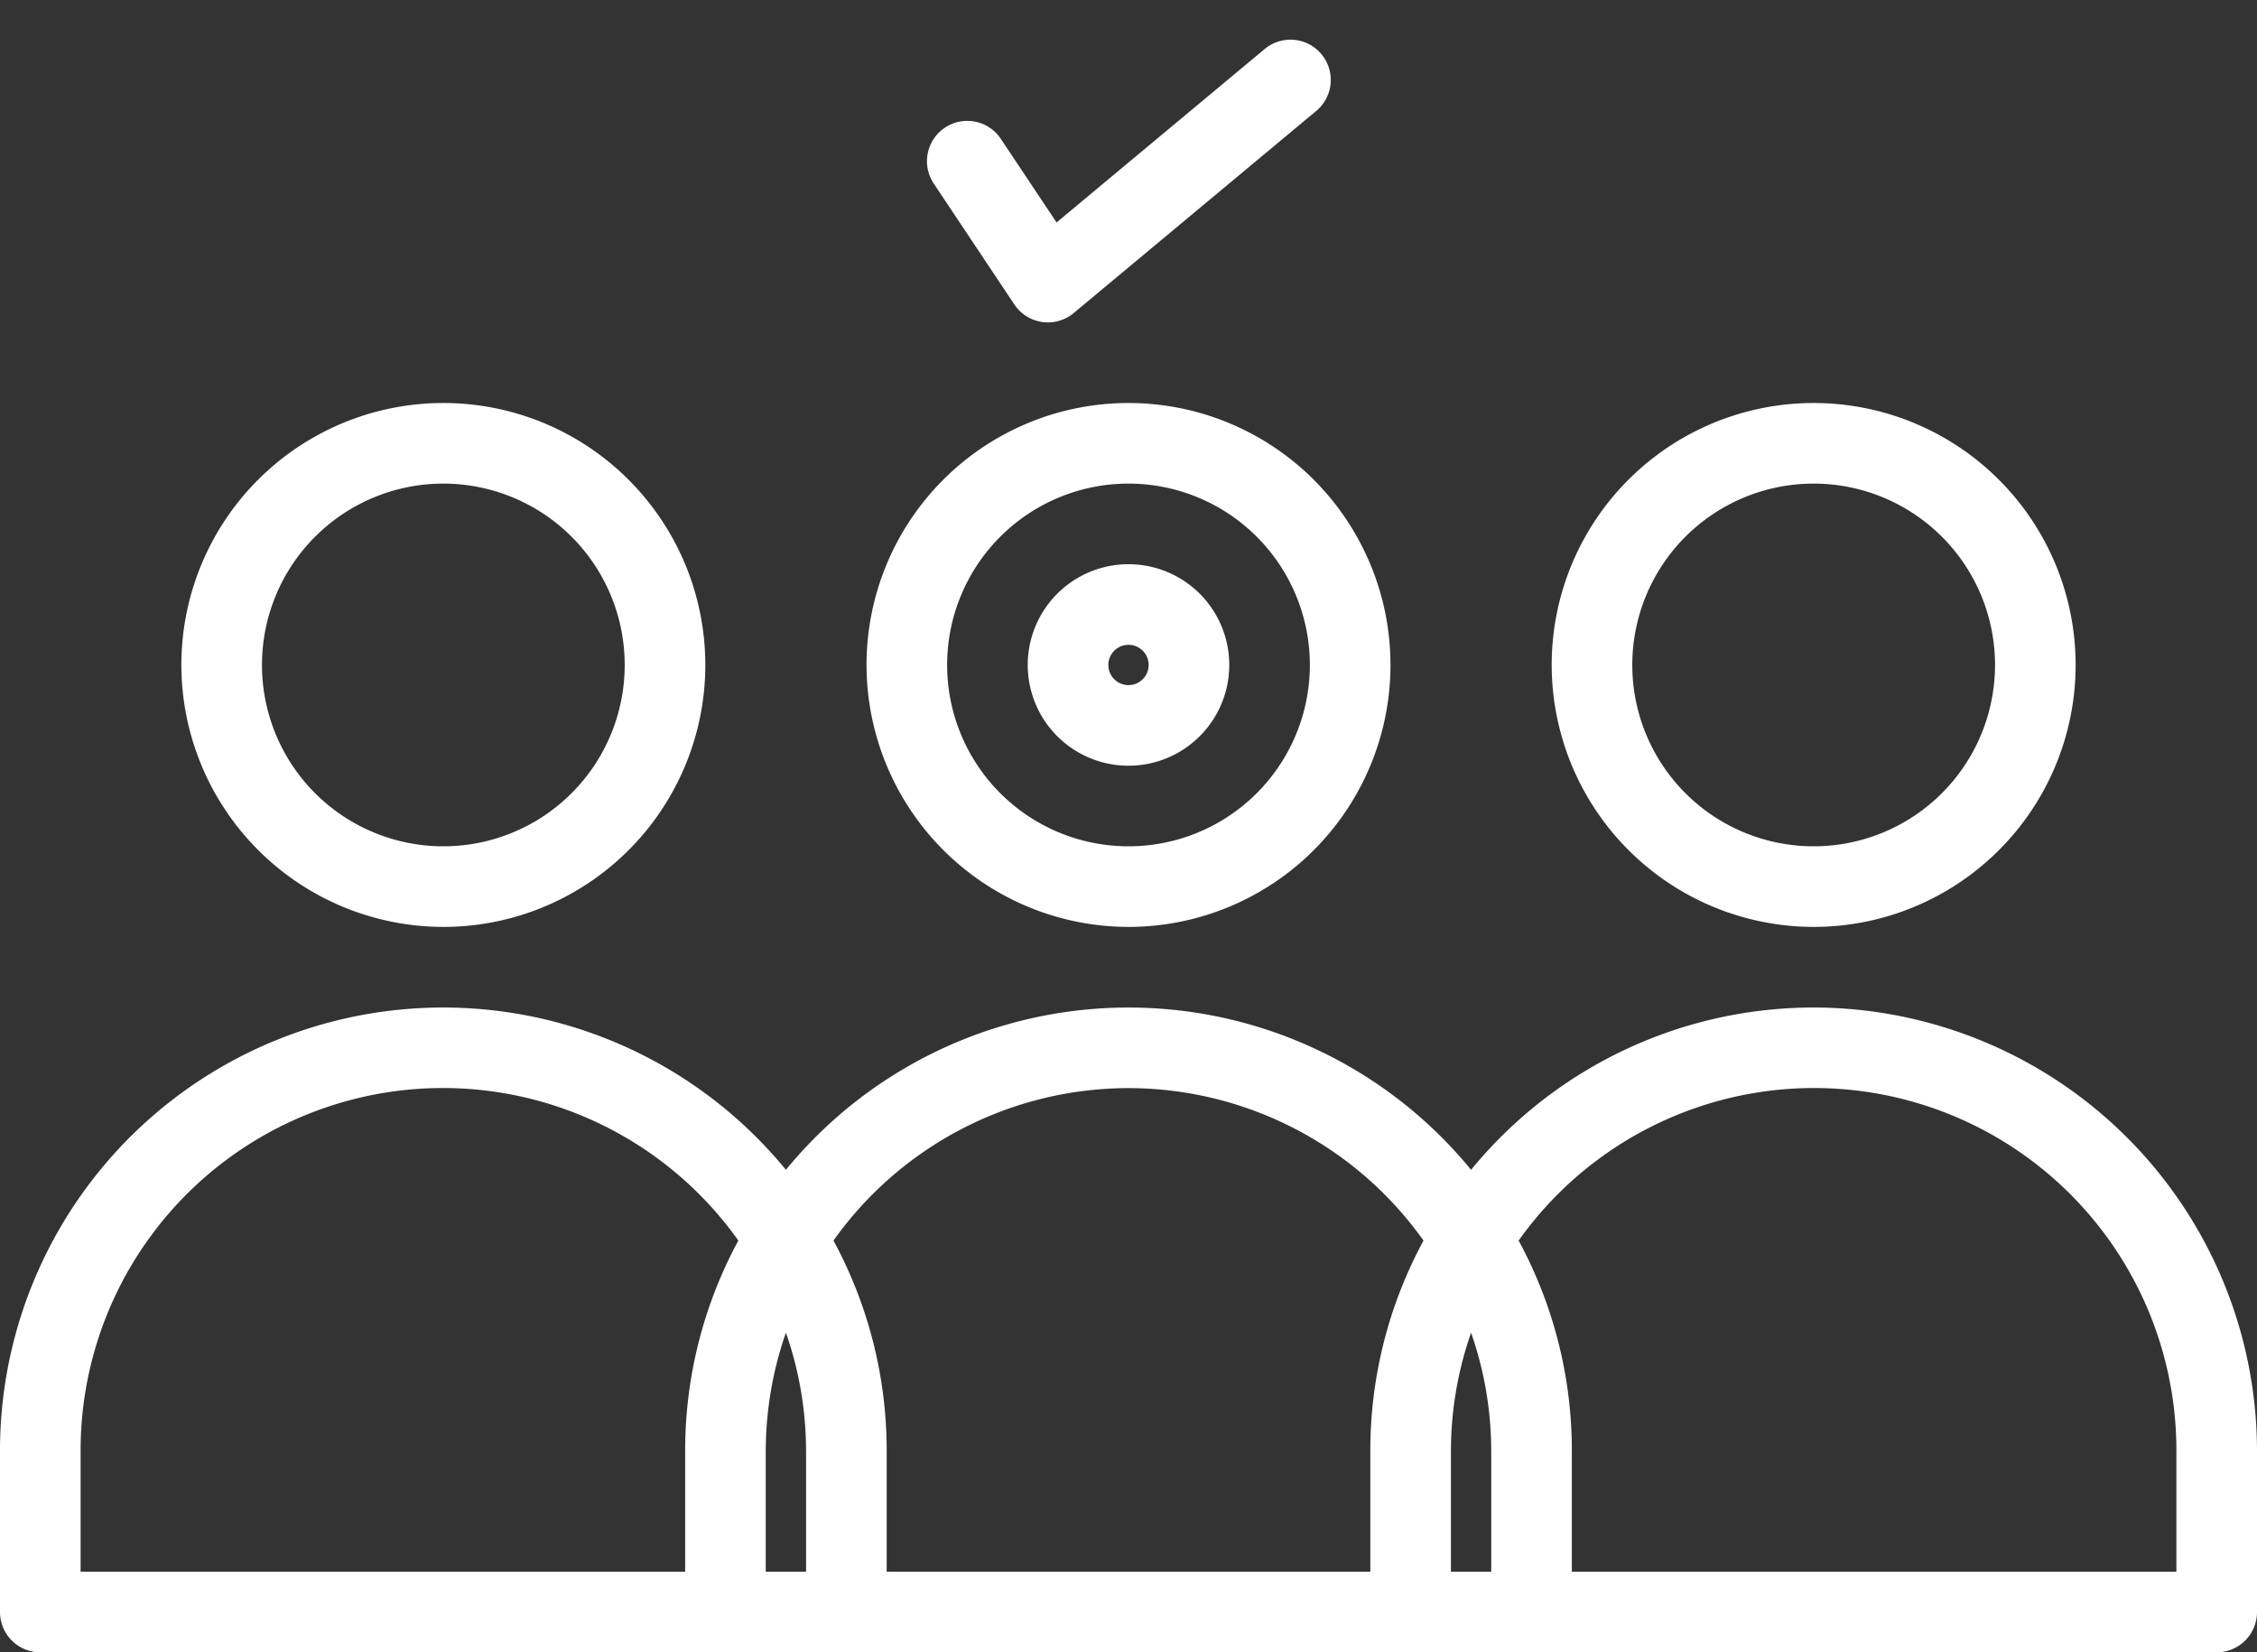
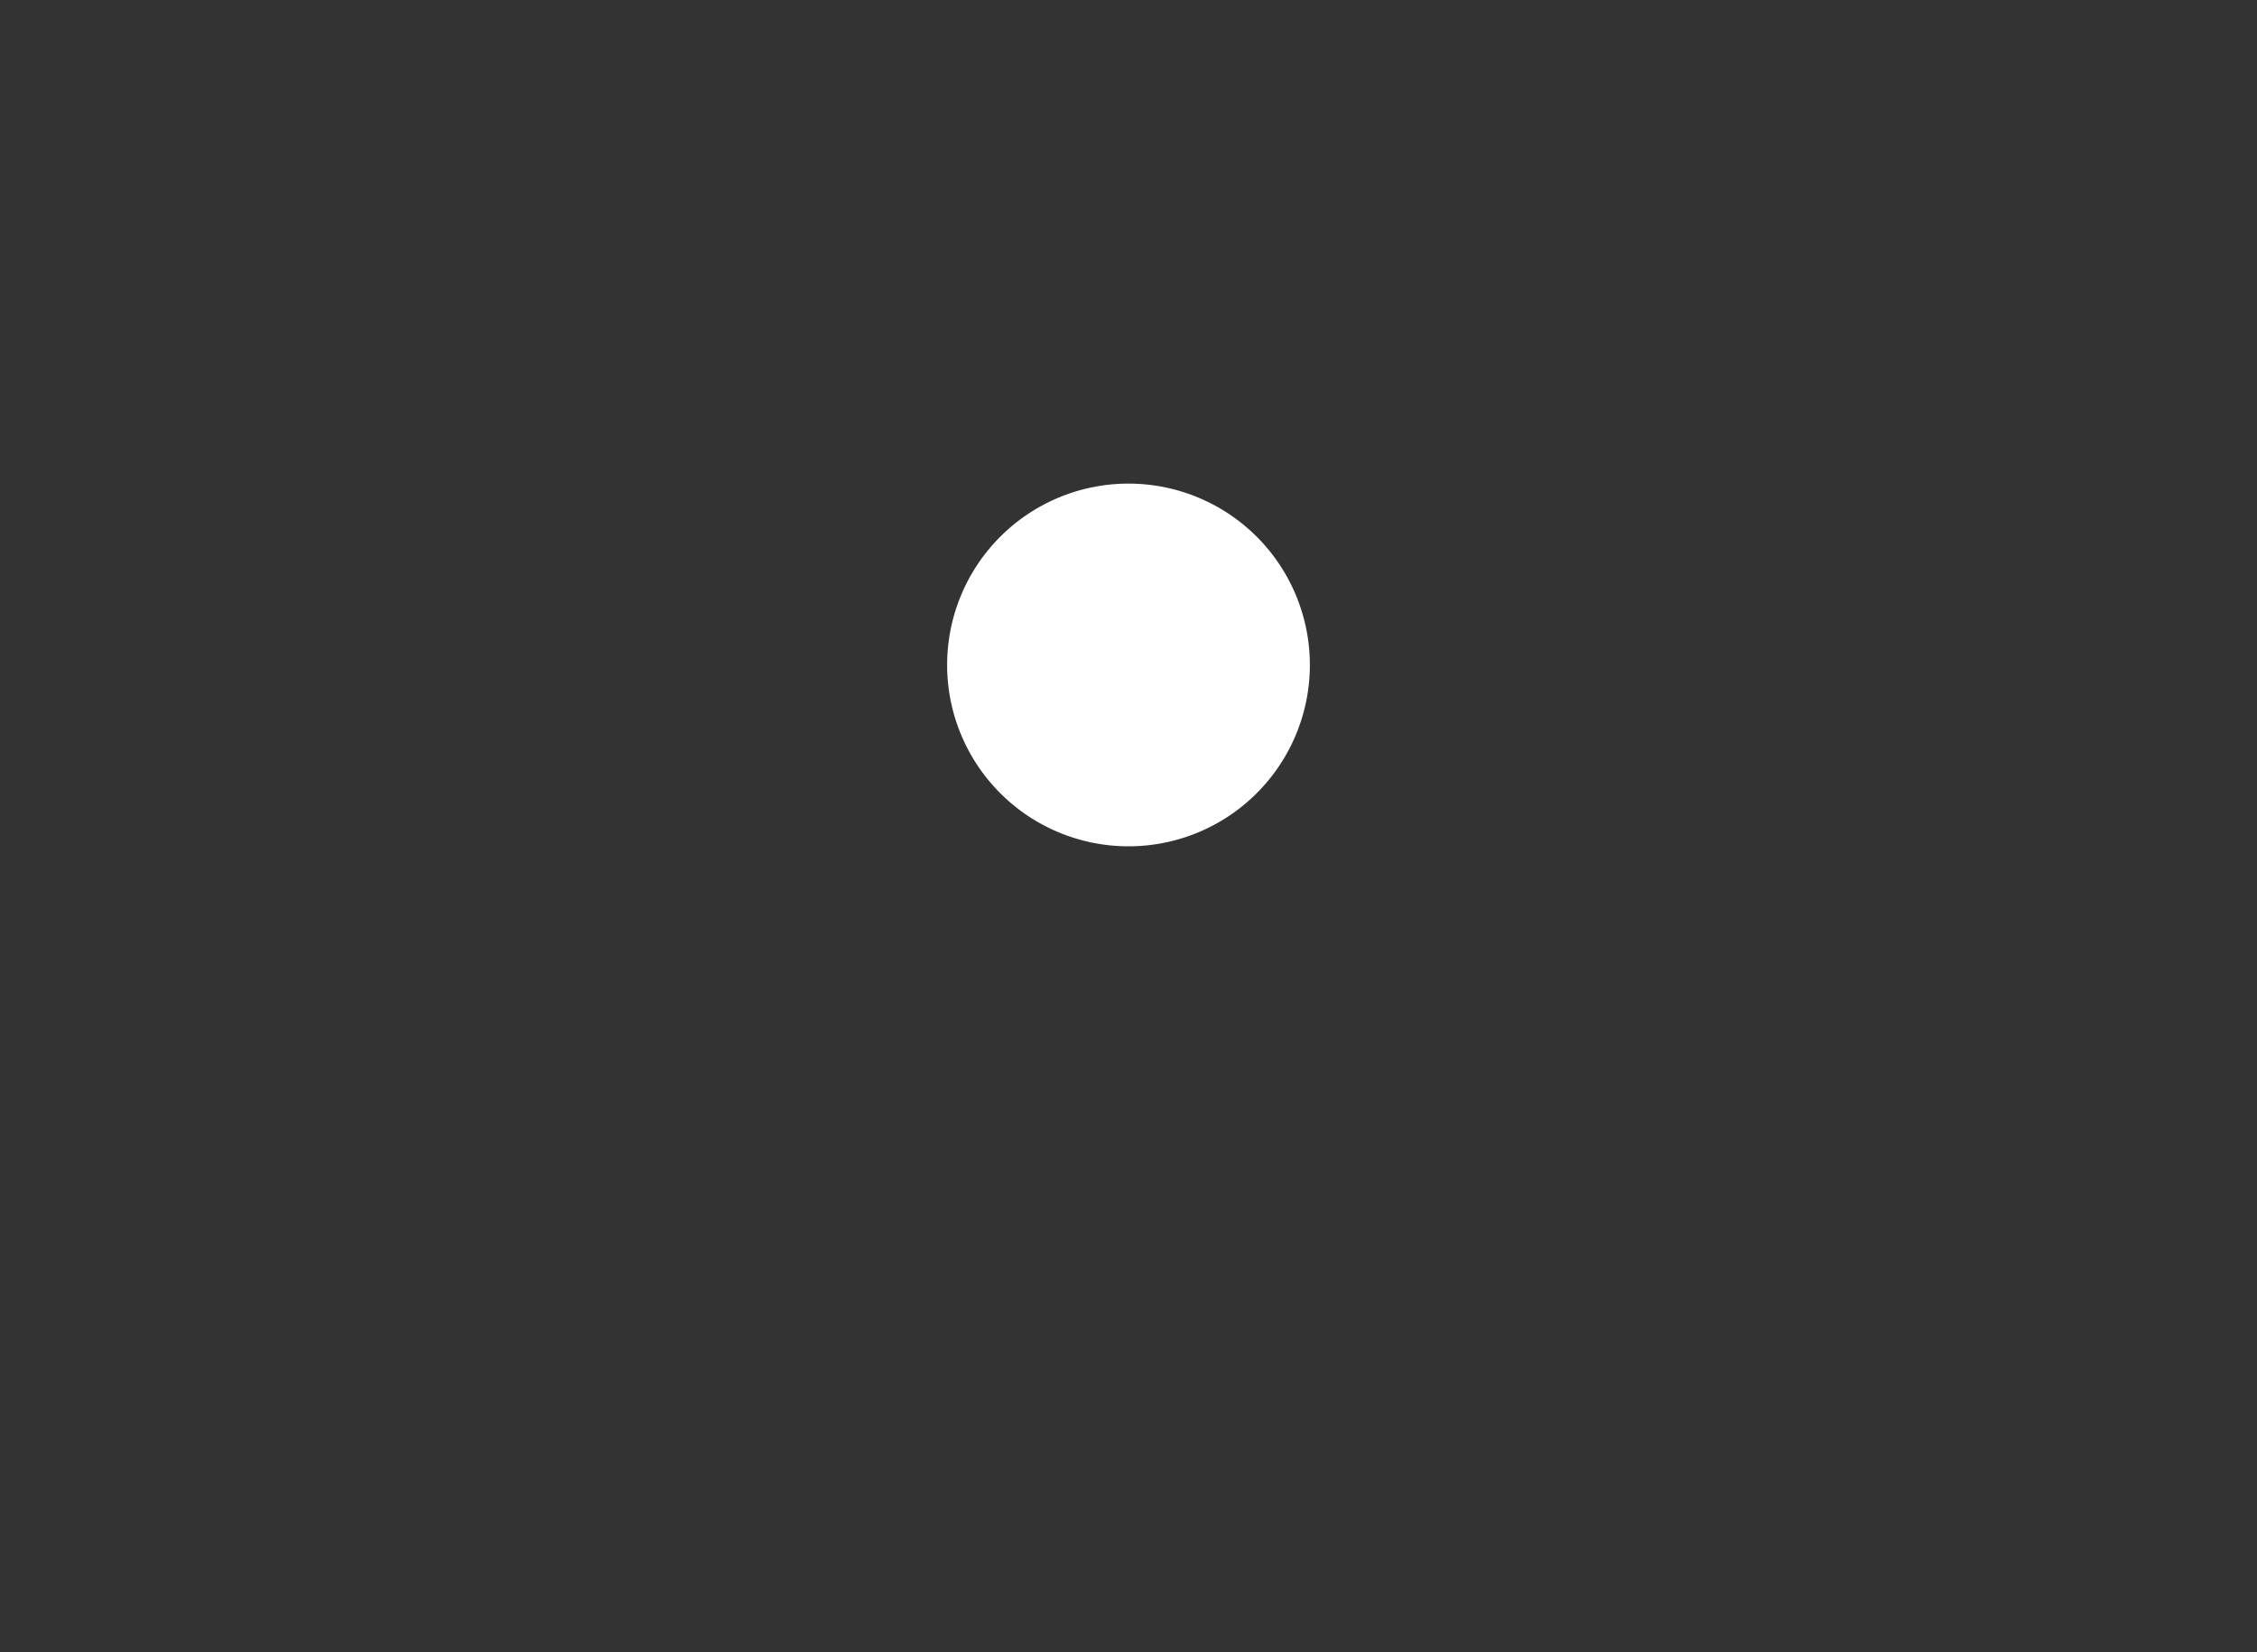
<svg xmlns="http://www.w3.org/2000/svg" width="56" height="41" fill="none" id="svg-222907885_1128">
  <rect width="100%" height="100%" fill="#333333" stroke="none" />
-   <path d="M28 23a6.5 6.5 0 1 0-6.5-6.5A6.508 6.508 0 0 0 28 23Zm0-11a4.5 4.5 0 1 1 0 9 4.5 4.5 0 0 1 0-9Z" fill="#FFFFFF" />
-   <path d="M28 19a2.5 2.5 0 1 0 0-5 2.5 2.5 0 0 0 0 5Zm0-3a.5.5 0 1 1 0 1 .5.5 0 0 1 0-1Zm-17 7a6.5 6.5 0 1 0-6.5-6.5A6.508 6.508 0 0 0 11 23Zm0-11a4.5 4.5 0 1 1 0 9 4.5 4.5 0 0 1 0-9Zm34 11a6.5 6.5 0 1 0-6.5-6.5A6.508 6.508 0 0 0 45 23Zm0-11a4.5 4.5 0 1 1 0 9 4.5 4.5 0 0 1 0-9Zm0 13a10.983 10.983 0 0 0-8.5 4.027 10.985 10.985 0 0 0-17 0A10.995 10.995 0 0 0 0 36v4a1 1 0 0 0 1 1h54a1 1 0 0 0 1-1v-4a11.012 11.012 0 0 0-11-11Zm-17 2a8.987 8.987 0 0 1 7.32 3.783A10.93 10.93 0 0 0 34 36v3H22v-3a10.93 10.93 0 0 0-1.32-5.217A8.989 8.989 0 0 1 28 27ZM2 36a8.99 8.99 0 0 1 16.32-5.217A10.93 10.93 0 0 0 17 36v3H2v-3Zm17 3v-3c.002-.998.17-1.989.5-2.93.33.941.498 1.932.5 2.93v3h-1Zm17 0v-3c.002-.998.17-1.989.5-2.93.33.941.498 1.932.5 2.93v3h-1Zm18 0H39v-3a10.93 10.93 0 0 0-1.32-5.217A8.99 8.99 0 0 1 54 36v3ZM25.168 7.555a1 1 0 0 0 1.472.213l6-5a1 1 0 1 0-1.28-1.536L26.215 5.52l-1.383-2.075a1 1 0 1 0-1.664 1.11l2 3Z" fill="#FFFFFF" />
+   <path d="M28 23A6.508 6.508 0 0 0 28 23Zm0-11a4.5 4.5 0 1 1 0 9 4.5 4.5 0 0 1 0-9Z" fill="#FFFFFF" />
</svg>